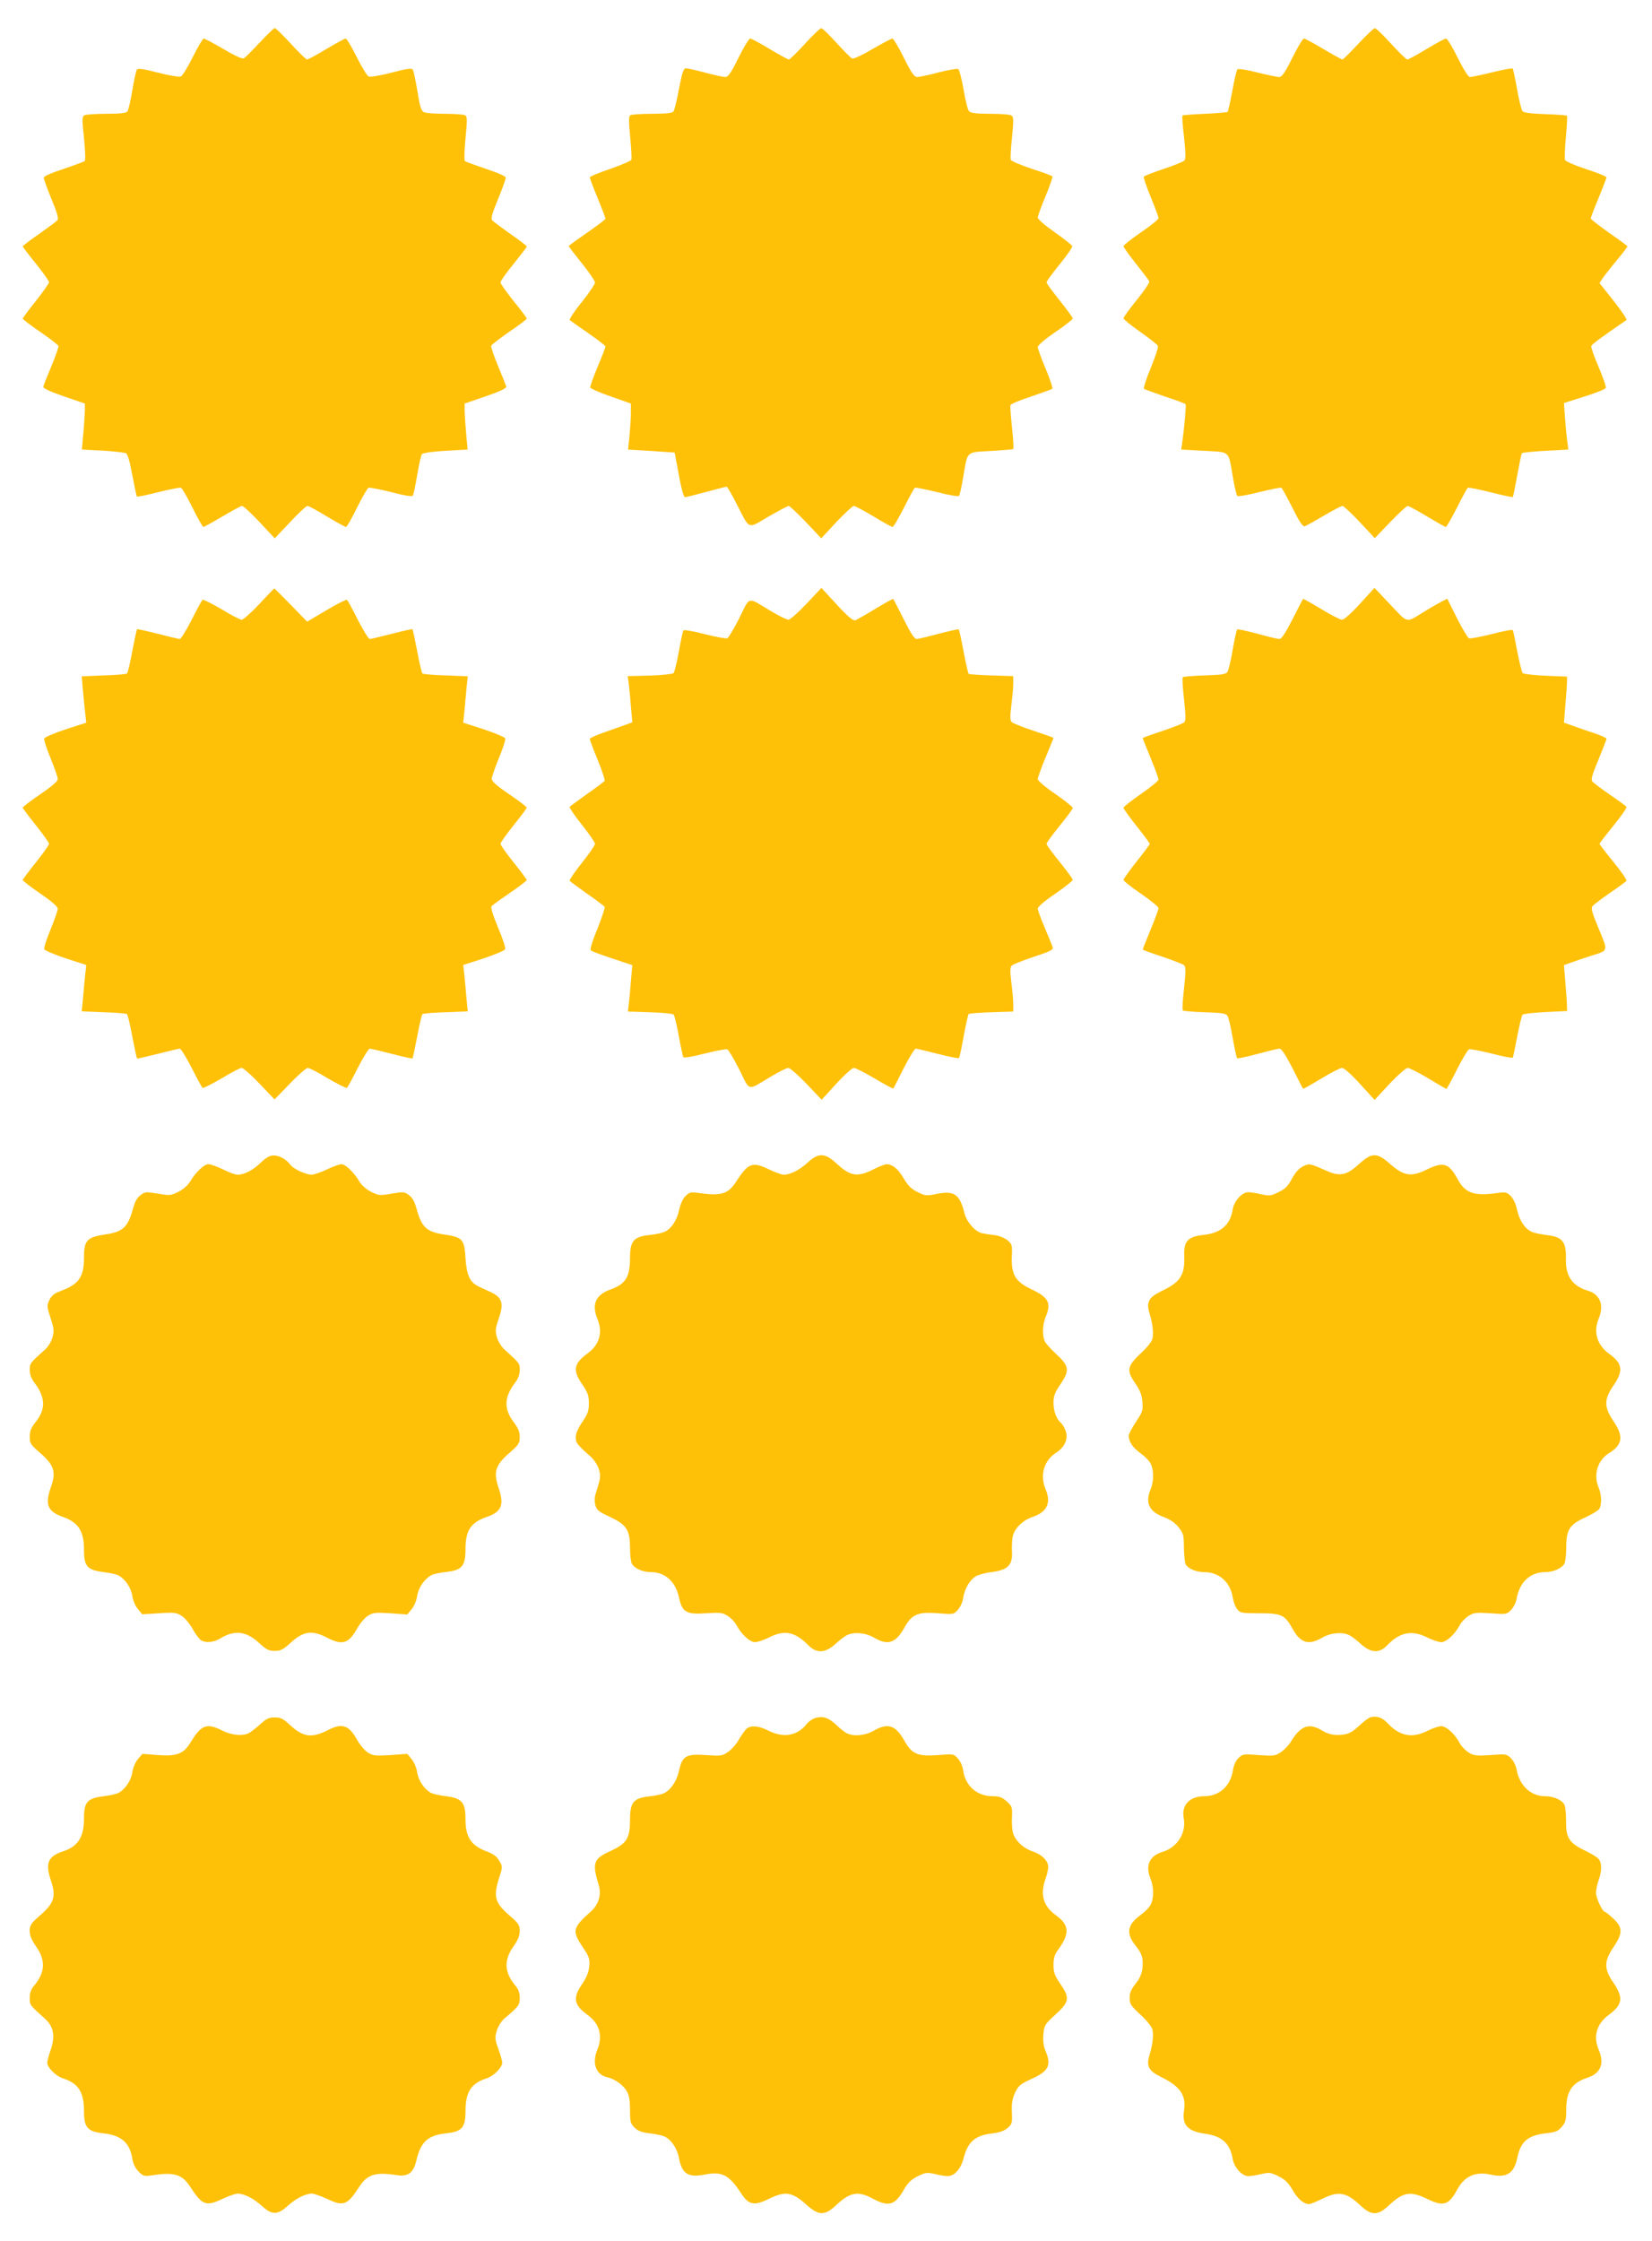
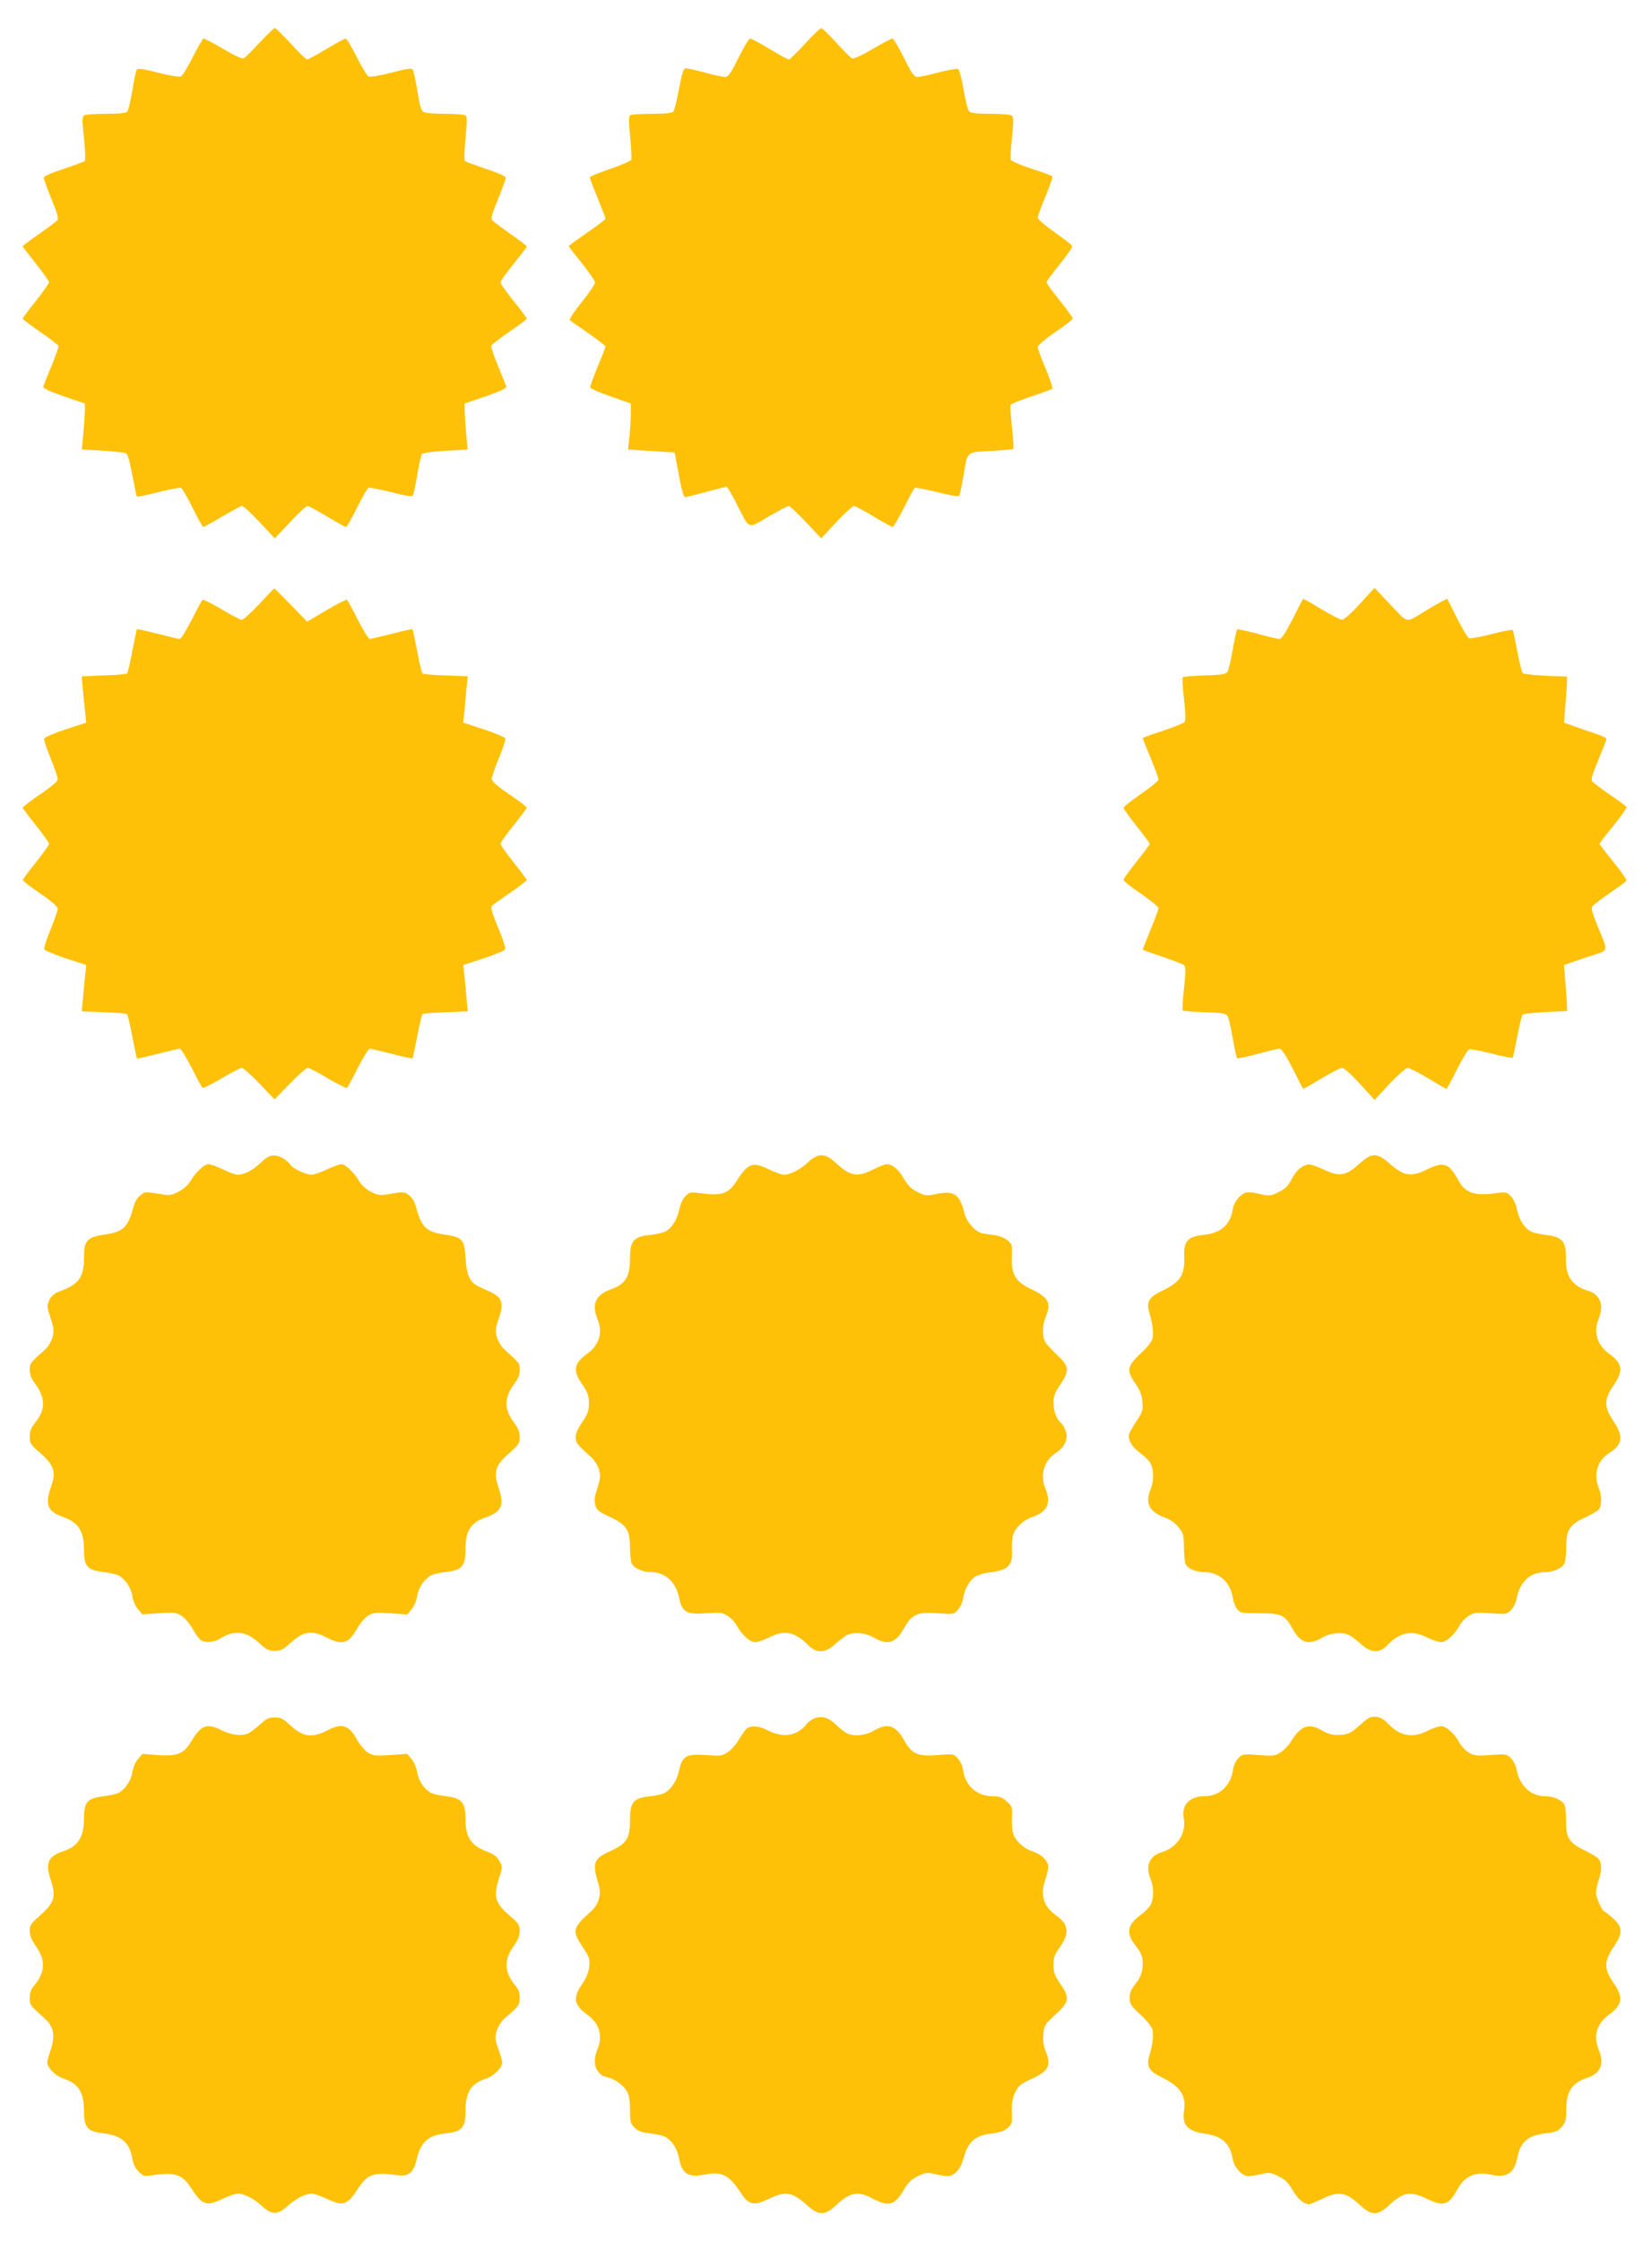
<svg xmlns="http://www.w3.org/2000/svg" version="1.0" width="944pt" height="1280pt" viewBox="0 0 944 1280" preserveAspectRatio="xMidYMid meet">
  <g transform="translate(0,1280) scale(0.1,-0.1)" fill="#ffc107" stroke="none">
    <path d="M1485 12558 c-43 -46 -84 -87 -91 -91 -9 -5 -50 13 -117 53 -57 33 -108 60 -113 60 -5 0 -33 -47 -62 -105 -29 -58 -60 -109 -69 -112 -9 -4 -68 6 -130 22 -85 22 -116 26 -121 17 -5 -6 -16 -60 -26 -119 -10 -60 -23 -114 -28 -120 -7 -9 -45 -13 -122 -13 -61 0 -117 -4 -125 -9 -12 -8 -12 -27 -1 -131 7 -68 9 -125 4 -130 -5 -4 -60 -24 -121 -45 -71 -23 -113 -42 -113 -50 0 -8 20 -63 44 -122 33 -79 42 -111 34 -121 -6 -7 -53 -42 -104 -78 -52 -36 -94 -68 -94 -71 0 -3 34 -48 75 -99 41 -51 75 -99 75 -106 0 -7 -34 -55 -75 -107 -41 -51 -75 -97 -75 -101 0 -4 45 -39 100 -76 55 -38 102 -74 104 -80 2 -5 -16 -57 -40 -115 -24 -57 -45 -110 -47 -118 -1 -9 37 -27 118 -55 l120 -41 0 -40 c-1 -22 -4 -81 -9 -131 l-8 -92 119 -6 c65 -4 125 -11 133 -15 10 -5 22 -49 36 -125 12 -64 24 -119 26 -122 3 -3 58 8 123 25 65 16 123 27 129 25 7 -3 36 -54 66 -114 30 -61 58 -110 62 -110 4 0 53 27 109 60 55 33 106 60 112 60 7 1 51 -41 100 -92 l87 -93 88 93 c48 51 92 93 99 92 7 0 57 -27 111 -60 55 -33 104 -60 109 -60 5 0 33 49 63 110 30 60 59 111 66 114 6 2 65 -9 129 -25 77 -20 120 -27 124 -20 4 6 15 59 25 118 10 60 22 113 27 119 6 7 62 15 135 19 l126 7 -8 87 c-4 47 -8 106 -9 131 l0 45 120 41 c81 28 119 46 118 55 -2 8 -23 61 -47 118 -24 58 -42 110 -39 116 2 7 49 42 103 80 55 37 100 71 100 75 0 5 -34 49 -75 100 -41 51 -75 99 -75 107 0 8 34 56 75 106 41 51 75 95 75 99 0 4 -42 36 -94 72 -51 36 -98 71 -104 78 -8 10 1 42 34 121 24 59 44 114 44 122 0 8 -42 27 -112 50 -62 21 -117 41 -122 45 -4 5 -3 62 4 130 10 103 10 124 -1 131 -8 5 -60 9 -117 9 -57 0 -111 4 -121 10 -14 7 -23 36 -36 120 -10 60 -22 115 -26 122 -6 10 -35 6 -122 -17 -62 -16 -121 -26 -130 -22 -9 3 -40 54 -69 112 -29 58 -57 105 -63 105 -5 0 -55 -27 -110 -60 -55 -33 -105 -60 -110 -60 -6 0 -48 41 -93 90 -46 50 -87 90 -92 90 -4 0 -43 -37 -85 -82z" />
    <path d="M4600 12550 c-45 -49 -87 -90 -92 -90 -6 0 -55 27 -110 60 -54 33 -105 60 -111 60 -7 0 -37 -49 -67 -110 -43 -87 -59 -110 -75 -110 -11 0 -63 11 -115 25 -52 14 -102 25 -111 25 -13 0 -21 -24 -39 -117 -12 -65 -26 -123 -32 -130 -7 -9 -44 -13 -122 -13 -61 0 -117 -4 -124 -8 -10 -7 -10 -31 -1 -125 6 -63 9 -121 7 -129 -3 -7 -58 -31 -122 -53 -64 -22 -116 -43 -116 -48 0 -4 20 -58 45 -118 25 -61 45 -114 45 -118 0 -4 -47 -40 -105 -80 -58 -40 -105 -74 -105 -77 0 -3 34 -47 75 -98 41 -51 75 -101 75 -110 0 -9 -34 -60 -76 -112 -43 -53 -73 -99 -68 -103 5 -4 53 -38 107 -75 53 -37 97 -71 97 -75 0 -5 -20 -57 -45 -116 -25 -60 -44 -113 -42 -119 2 -6 55 -29 118 -51 l114 -40 0 -55 c0 -30 -4 -89 -8 -131 l-8 -77 133 -8 133 -9 24 -127 c13 -75 28 -128 35 -128 6 0 61 14 121 30 61 16 113 30 117 30 4 0 30 -44 57 -98 78 -152 60 -144 182 -73 58 33 110 61 116 61 6 0 50 -42 98 -92 l88 -93 86 93 c48 50 93 92 100 92 7 0 58 -27 113 -60 54 -33 103 -60 108 -60 6 0 34 49 65 109 30 60 58 112 63 115 4 2 61 -9 127 -25 65 -17 121 -26 125 -22 4 4 15 53 24 108 26 152 14 141 157 149 68 4 126 9 129 11 3 2 0 57 -7 122 -7 65 -11 123 -9 129 3 7 56 29 118 49 62 21 116 41 121 44 4 4 -13 56 -38 115 -25 59 -45 115 -45 124 1 10 43 46 100 85 55 37 100 72 100 78 0 5 -34 52 -75 103 -41 51 -75 98 -75 103 0 6 34 52 75 103 42 51 74 98 72 104 -2 6 -47 42 -100 79 -58 41 -97 75 -97 85 1 9 20 64 45 122 24 58 41 108 39 112 -2 4 -56 24 -119 44 -63 21 -117 44 -119 51 -3 7 0 64 7 128 10 100 9 118 -3 125 -8 6 -63 10 -122 10 -76 0 -110 4 -120 14 -8 7 -22 64 -32 126 -11 62 -25 114 -31 116 -7 3 -58 -6 -113 -20 -55 -15 -110 -26 -121 -26 -16 0 -33 23 -76 110 -30 61 -60 110 -65 110 -6 0 -57 -27 -114 -60 -60 -35 -109 -58 -117 -54 -8 4 -48 44 -89 89 -41 46 -80 83 -86 84 -7 0 -49 -39 -94 -89z" />
-     <path d="M7761 12549 c-46 -49 -86 -89 -90 -89 -4 0 -53 27 -109 60 -55 33 -106 60 -111 60 -6 0 -36 -49 -66 -110 -43 -86 -60 -110 -75 -110 -12 0 -68 12 -126 26 -60 16 -109 23 -113 18 -5 -5 -18 -60 -29 -123 -12 -62 -24 -116 -27 -120 -4 -3 -62 -8 -130 -11 -68 -3 -126 -7 -128 -10 -3 -3 1 -59 9 -124 9 -84 10 -123 3 -132 -6 -7 -60 -29 -120 -49 -60 -20 -111 -40 -113 -44 -3 -4 15 -56 39 -115 25 -60 45 -114 45 -122 0 -7 -45 -44 -100 -81 -54 -37 -99 -73 -100 -79 0 -6 32 -51 71 -100 39 -49 74 -95 76 -101 3 -7 -29 -55 -71 -106 -42 -52 -76 -99 -76 -105 0 -6 43 -41 96 -78 53 -37 98 -73 101 -80 3 -7 -16 -64 -41 -125 -26 -62 -43 -116 -39 -120 5 -3 59 -23 120 -44 62 -20 115 -40 118 -44 4 -7 -7 -132 -20 -223 l-5 -36 131 -7 c152 -9 137 5 164 -150 9 -55 21 -104 25 -108 4 -4 60 5 125 22 66 16 123 27 127 25 5 -3 33 -55 64 -116 42 -84 59 -108 71 -104 9 4 58 31 109 61 51 30 98 55 105 55 7 0 51 -41 99 -92 l86 -92 88 92 c49 51 94 92 100 92 6 0 56 -27 111 -60 55 -33 103 -60 107 -60 4 0 32 49 63 109 30 60 58 112 63 115 4 2 63 -9 130 -26 68 -17 124 -29 126 -27 3 2 14 58 26 124 12 66 24 123 26 126 2 4 63 10 135 14 l131 7 -6 46 c-4 26 -9 86 -13 133 l-6 87 117 37 c64 20 119 42 122 49 3 7 -16 61 -41 120 -26 59 -44 113 -42 120 4 10 67 56 201 148 5 3 -28 52 -73 109 l-81 102 17 26 c9 14 45 60 80 102 35 42 63 79 63 82 0 2 -47 37 -105 77 -58 41 -105 78 -105 82 0 5 20 58 45 118 25 60 45 113 45 117 0 5 -52 26 -116 47 -67 22 -118 44 -121 53 -3 9 -1 68 5 131 6 64 9 118 6 121 -3 3 -59 7 -124 9 -81 3 -122 8 -130 17 -6 7 -20 64 -31 126 -11 63 -23 116 -25 118 -3 3 -55 -7 -117 -22 -62 -15 -119 -27 -127 -27 -10 0 -36 42 -70 110 -30 61 -60 110 -67 110 -6 0 -57 -27 -111 -60 -55 -33 -104 -60 -110 -60 -6 0 -48 41 -93 90 -45 50 -87 90 -93 89 -6 0 -49 -41 -95 -90z" />
    <path d="M1481 9349 c-46 -49 -91 -89 -100 -89 -9 0 -61 27 -115 60 -55 32 -104 57 -108 54 -5 -3 -33 -55 -63 -115 -31 -60 -61 -109 -68 -109 -6 0 -64 14 -127 30 -63 16 -116 28 -117 26 -2 -2 -14 -58 -27 -125 -12 -66 -26 -124 -30 -128 -4 -4 -63 -9 -133 -11 l-126 -5 6 -71 c4 -39 9 -99 13 -132 l7 -62 -118 -38 c-65 -22 -120 -45 -122 -52 -3 -7 13 -58 36 -113 22 -54 41 -108 41 -119 0 -13 -32 -40 -100 -87 -55 -37 -100 -72 -100 -76 0 -4 34 -50 75 -101 41 -51 75 -99 75 -106 0 -7 -34 -55 -75 -106 -41 -51 -75 -97 -75 -101 0 -4 45 -39 100 -77 66 -45 100 -75 100 -87 0 -10 -19 -64 -41 -118 -23 -55 -39 -106 -36 -113 2 -7 57 -30 122 -52 l118 -38 -7 -62 c-3 -33 -9 -93 -12 -132 l-7 -71 126 -5 c70 -2 129 -7 133 -11 4 -4 18 -62 30 -128 13 -67 25 -123 27 -125 1 -2 54 10 117 26 63 16 121 30 127 30 7 0 37 -49 68 -109 30 -60 58 -112 63 -115 4 -3 53 22 108 54 54 33 106 60 115 60 9 0 55 -40 102 -90 l86 -90 87 90 c48 50 94 90 103 90 9 0 61 -27 115 -60 55 -32 104 -57 108 -54 5 3 33 55 63 115 31 60 61 109 68 109 6 0 64 -14 127 -30 63 -16 116 -28 117 -26 2 2 14 58 27 125 12 66 26 124 30 128 4 4 63 9 133 11 l126 5 -7 71 c-3 39 -9 99 -12 132 l-7 62 118 38 c65 22 120 45 122 52 3 7 -15 63 -41 124 -30 72 -43 115 -37 122 5 6 53 40 105 76 53 36 96 69 96 73 0 4 -34 50 -75 101 -41 51 -75 99 -75 106 0 7 34 55 75 106 41 51 75 97 75 101 0 4 -45 39 -100 76 -71 48 -100 74 -100 88 0 11 19 65 41 119 23 55 39 105 36 112 -2 7 -57 30 -122 52 l-118 38 7 67 c3 36 9 96 12 132 l7 66 -126 5 c-70 2 -129 7 -133 11 -4 4 -18 62 -30 128 -13 67 -25 123 -27 125 -1 2 -54 -10 -117 -26 -63 -16 -121 -30 -127 -30 -7 0 -37 49 -68 109 -30 60 -58 112 -63 115 -4 2 -57 -24 -117 -60 l-110 -65 -93 96 c-52 52 -94 95 -95 94 -1 0 -40 -41 -86 -90z" />
-     <path d="M4608 9351 c-47 -50 -93 -91 -103 -91 -9 0 -54 22 -99 49 -139 83 -118 88 -181 -39 -31 -61 -62 -113 -69 -116 -7 -3 -66 8 -130 24 -64 17 -119 26 -121 21 -3 -4 -15 -59 -26 -121 -11 -62 -25 -117 -30 -123 -6 -5 -67 -12 -136 -14 l-126 -3 7 -52 c3 -28 9 -87 12 -132 l7 -80 -44 -16 c-24 -9 -79 -28 -121 -43 -43 -15 -78 -31 -78 -36 0 -4 20 -58 45 -119 25 -61 43 -115 40 -120 -3 -5 -48 -39 -100 -75 -52 -37 -97 -70 -100 -74 -2 -5 29 -51 70 -102 41 -52 75 -101 75 -109 0 -8 -34 -57 -75 -109 -41 -51 -72 -97 -70 -102 3 -4 48 -37 100 -74 52 -36 97 -70 100 -75 3 -5 -16 -61 -41 -125 -29 -69 -44 -119 -38 -124 5 -5 60 -25 123 -46 l114 -38 -7 -81 c-3 -44 -9 -104 -12 -132 l-6 -52 126 -4 c69 -2 130 -8 135 -13 5 -6 19 -61 30 -123 11 -62 23 -117 26 -121 2 -5 57 4 121 21 64 16 123 27 130 24 7 -3 38 -55 69 -116 63 -127 42 -122 181 -39 45 27 89 49 99 49 9 0 56 -41 104 -91 l86 -91 83 91 c46 50 91 91 101 91 9 0 63 -27 120 -61 56 -33 104 -59 106 -57 1 2 28 54 59 116 31 61 62 112 69 112 6 0 64 -14 127 -30 63 -16 117 -27 120 -24 3 3 15 60 27 126 12 66 25 123 28 126 3 3 62 8 130 10 l125 4 0 42 c0 23 -5 79 -11 125 -8 67 -7 87 3 96 7 7 64 29 126 50 97 32 112 40 107 55 -3 10 -24 60 -45 111 -22 51 -40 100 -40 109 0 10 40 45 100 85 55 38 100 74 100 79 0 6 -34 52 -75 103 -41 50 -75 97 -75 103 0 6 34 52 75 103 41 50 75 96 75 102 0 6 -45 42 -100 80 -56 38 -100 76 -100 84 0 9 20 65 45 125 25 59 45 110 45 111 0 2 -51 20 -112 40 -62 21 -119 43 -126 50 -10 9 -11 29 -3 96 6 46 11 102 11 125 l0 42 -125 4 c-68 2 -127 6 -130 9 -3 3 -16 61 -29 128 -12 66 -25 123 -28 126 -2 2 -53 -9 -114 -25 -60 -16 -117 -30 -126 -30 -13 0 -34 33 -74 113 -31 61 -58 114 -60 116 -1 2 -47 -23 -101 -56 -54 -33 -106 -62 -115 -66 -13 -4 -40 18 -106 89 l-88 96 -86 -91z" />
    <path d="M7771 9351 c-47 -52 -91 -91 -102 -91 -10 0 -64 27 -119 61 -56 34 -103 60 -104 58 -2 -2 -29 -55 -60 -116 -39 -76 -63 -113 -74 -113 -10 0 -66 13 -126 30 -60 16 -112 27 -116 25 -4 -2 -15 -54 -26 -116 -10 -61 -24 -118 -30 -127 -10 -14 -35 -17 -131 -20 -65 -2 -121 -7 -124 -10 -4 -4 -1 -61 7 -127 10 -94 10 -122 1 -131 -7 -7 -63 -28 -124 -49 -62 -20 -113 -39 -113 -41 0 -3 20 -54 45 -114 25 -60 45 -115 45 -123 0 -7 -45 -44 -100 -82 -55 -38 -100 -73 -100 -79 0 -6 34 -53 75 -105 41 -51 75 -97 75 -101 0 -4 -34 -50 -75 -101 -41 -52 -75 -99 -75 -105 0 -6 45 -42 100 -79 55 -38 100 -75 100 -82 0 -8 -20 -63 -45 -123 -25 -60 -45 -111 -45 -114 0 -2 51 -21 113 -41 61 -21 117 -42 124 -49 9 -9 9 -37 -1 -131 -8 -66 -11 -123 -7 -127 3 -3 59 -8 124 -10 96 -3 121 -6 131 -20 6 -9 20 -66 30 -127 11 -62 22 -114 26 -116 4 -2 56 9 116 25 60 16 116 30 126 30 11 0 35 -37 74 -112 31 -62 58 -115 60 -117 1 -2 48 24 104 58 55 34 109 61 119 61 11 0 55 -39 102 -91 l84 -92 85 92 c48 51 94 91 104 91 10 0 63 -27 118 -60 54 -33 101 -60 103 -60 3 0 30 50 60 110 31 61 62 113 69 116 7 3 66 -8 130 -24 64 -17 118 -27 120 -23 3 3 14 58 26 121 12 63 26 119 30 124 5 5 65 12 132 15 l123 6 -1 30 c0 17 -4 76 -9 131 l-8 101 44 16 c24 9 73 25 109 37 103 32 100 23 46 154 -39 93 -46 119 -36 130 6 8 51 42 100 76 49 33 91 64 94 69 3 5 -30 53 -74 107 -44 54 -80 101 -80 104 0 3 36 50 80 104 44 54 77 102 74 107 -3 5 -45 36 -94 69 -49 34 -94 68 -101 76 -9 11 -2 36 35 125 25 61 46 115 46 119 0 5 -30 18 -67 31 -38 12 -92 31 -122 42 l-54 19 8 102 c5 55 9 115 9 131 l1 30 -122 5 c-67 3 -127 10 -132 15 -5 6 -19 62 -31 125 -12 63 -23 118 -26 121 -2 4 -56 -6 -120 -23 -64 -16 -123 -27 -130 -24 -7 3 -38 55 -69 116 l-55 110 -32 -16 c-17 -9 -59 -33 -92 -53 -117 -72 -96 -75 -200 34 l-92 97 -83 -91z" />
    <path d="M1490 6159 c-44 -43 -94 -69 -132 -69 -13 0 -50 13 -83 30 -33 16 -71 30 -84 30 -25 0 -73 -46 -106 -101 -12 -20 -39 -43 -66 -57 -43 -21 -50 -22 -117 -10 -67 11 -74 11 -99 -9 -20 -14 -33 -38 -44 -80 -29 -104 -57 -130 -162 -145 -100 -15 -117 -34 -117 -129 0 -113 -28 -154 -133 -193 -37 -14 -52 -26 -65 -52 -15 -32 -14 -38 7 -103 19 -58 21 -75 11 -109 -6 -23 -24 -54 -41 -69 -90 -81 -89 -81 -89 -119 0 -24 9 -49 26 -71 64 -84 67 -152 8 -225 -26 -33 -34 -52 -34 -85 0 -38 5 -45 60 -93 80 -69 92 -109 60 -197 -34 -97 -18 -137 70 -168 88 -31 120 -81 120 -188 0 -95 18 -115 113 -127 35 -4 73 -13 84 -19 38 -20 72 -70 79 -117 4 -26 17 -58 32 -75 l25 -30 96 6 c86 6 99 4 128 -14 18 -11 47 -45 64 -76 17 -30 39 -60 49 -65 30 -16 72 -11 110 12 81 49 148 41 222 -28 40 -37 54 -44 87 -44 35 0 49 7 96 50 71 64 120 70 207 24 84 -43 120 -32 167 51 17 31 46 65 64 76 29 18 42 19 128 14 l96 -7 25 30 c15 18 28 50 32 76 7 47 41 97 80 118 11 7 50 15 86 19 90 10 110 33 110 132 0 106 31 151 121 182 85 29 101 68 69 164 -32 93 -20 131 60 201 54 47 60 56 60 92 0 29 -9 50 -34 84 -58 76 -56 143 8 227 17 22 26 47 26 71 0 38 1 38 -89 119 -17 16 -35 46 -42 70 -10 37 -8 51 12 108 29 86 19 118 -50 150 -25 11 -57 26 -69 32 -47 23 -66 64 -72 160 -6 108 -17 120 -119 135 -103 15 -131 41 -160 145 -11 42 -24 66 -44 80 -25 20 -32 20 -99 9 -67 -12 -74 -11 -117 10 -27 14 -54 37 -66 57 -30 52 -81 101 -103 101 -11 0 -49 -13 -84 -30 -34 -16 -74 -30 -88 -30 -34 1 -104 33 -121 57 -23 31 -62 53 -95 53 -23 0 -42 -11 -74 -41z" />
    <path d="M4616 6160 c-45 -42 -100 -70 -137 -70 -13 0 -51 14 -86 31 -93 45 -118 36 -186 -70 -46 -71 -84 -83 -209 -66 -52 7 -58 6 -81 -17 -15 -15 -29 -46 -36 -78 -13 -63 -48 -113 -88 -128 -15 -6 -54 -14 -87 -17 -86 -10 -106 -35 -106 -132 0 -107 -26 -148 -110 -178 -87 -31 -111 -85 -75 -172 30 -72 10 -144 -54 -191 -84 -61 -90 -99 -33 -181 31 -46 37 -63 37 -107 0 -43 -6 -60 -37 -106 -25 -36 -38 -66 -38 -87 0 -33 7 -42 88 -114 17 -16 37 -46 44 -69 12 -40 11 -47 -19 -143 -6 -18 -6 -43 -1 -63 8 -28 19 -37 82 -66 95 -44 116 -75 116 -175 0 -40 5 -81 10 -92 15 -28 63 -49 110 -49 81 0 141 -55 160 -145 18 -84 41 -98 155 -90 80 5 94 4 123 -15 18 -11 41 -35 50 -52 28 -53 77 -98 106 -98 15 0 50 12 79 26 89 46 149 34 225 -43 48 -48 97 -47 155 6 23 21 53 44 65 50 40 21 108 15 156 -13 80 -47 124 -32 174 57 43 77 77 91 193 82 86 -7 89 -7 112 19 14 15 28 45 31 69 8 51 36 100 70 122 14 9 55 21 92 25 92 12 120 39 117 113 -2 28 0 67 3 85 7 48 57 98 114 117 83 28 108 80 75 158 -34 81 -10 164 60 209 49 32 70 78 55 123 -6 18 -18 39 -26 46 -27 22 -44 67 -44 116 0 40 7 58 41 108 52 77 49 102 -25 170 -30 28 -59 60 -65 72 -16 31 -14 98 4 140 34 80 17 112 -80 158 -93 44 -117 84 -113 189 3 63 1 69 -24 91 -17 14 -47 26 -75 30 -27 3 -59 8 -72 11 -38 8 -88 65 -100 115 -27 107 -58 129 -155 110 -63 -13 -68 -12 -113 10 -36 18 -55 37 -79 78 -31 53 -63 80 -97 81 -10 0 -44 -13 -77 -30 -91 -46 -132 -39 -212 36 -64 59 -101 60 -162 4z" />
    <path d="M7766 6151 c-70 -64 -109 -72 -180 -41 -105 46 -103 45 -140 28 -23 -12 -43 -33 -63 -70 -22 -42 -38 -58 -76 -77 -45 -22 -53 -23 -99 -13 -27 7 -61 12 -75 12 -36 0 -81 -50 -89 -98 -14 -89 -67 -135 -167 -146 -89 -9 -113 -35 -110 -119 4 -111 -20 -149 -130 -202 -74 -36 -88 -62 -68 -128 18 -60 24 -113 16 -145 -3 -15 -33 -52 -66 -82 -78 -73 -83 -98 -33 -170 29 -42 39 -68 42 -108 4 -48 1 -57 -37 -114 -22 -33 -41 -69 -41 -79 0 -34 22 -67 66 -99 24 -17 51 -44 59 -60 19 -37 19 -101 0 -147 -33 -78 -8 -129 79 -160 32 -12 60 -31 80 -56 28 -35 31 -45 31 -115 1 -42 5 -85 9 -95 12 -26 59 -47 108 -47 84 0 149 -58 162 -144 4 -25 15 -55 26 -68 17 -21 26 -23 127 -23 125 0 145 -9 188 -87 46 -84 93 -98 171 -52 48 28 116 34 156 13 12 -6 42 -29 65 -50 56 -51 105 -54 149 -8 73 77 143 90 231 45 29 -14 64 -26 79 -26 29 0 78 45 106 98 9 17 32 41 50 52 30 19 43 20 125 15 89 -7 93 -6 117 18 14 14 28 42 32 63 17 98 78 154 164 154 47 0 95 22 110 49 5 11 10 53 10 93 0 100 19 130 108 170 36 17 72 38 79 47 17 22 16 81 -2 124 -31 74 -6 156 60 197 77 48 84 95 25 182 -55 82 -55 124 0 204 58 85 52 126 -26 182 -68 50 -90 123 -59 199 33 78 9 140 -63 161 -87 26 -126 83 -124 180 3 99 -20 127 -108 137 -30 4 -68 11 -83 17 -40 15 -75 65 -88 128 -7 32 -21 63 -36 78 -23 23 -29 24 -81 17 -128 -18 -179 0 -221 77 -52 95 -81 104 -177 58 -89 -44 -131 -38 -209 30 -77 68 -105 68 -179 1z" />
    <path d="M4663 2988 c-17 -4 -41 -20 -53 -35 -54 -69 -133 -82 -220 -38 -54 27 -96 31 -122 12 -9 -7 -29 -35 -45 -62 -16 -28 -45 -61 -64 -73 -32 -22 -40 -23 -124 -17 -114 8 -137 -5 -155 -90 -12 -56 -44 -106 -84 -127 -11 -7 -50 -15 -86 -19 -91 -10 -110 -33 -110 -136 0 -105 -19 -134 -116 -178 -93 -43 -101 -66 -63 -192 17 -54 0 -111 -43 -150 -107 -96 -111 -111 -47 -207 37 -55 40 -66 36 -108 -3 -33 -15 -63 -40 -100 -56 -81 -49 -120 34 -180 65 -48 84 -119 53 -194 -33 -78 -9 -145 55 -159 42 -9 89 -42 111 -77 15 -25 20 -51 20 -109 0 -69 3 -79 26 -102 19 -19 40 -27 82 -32 31 -4 70 -11 85 -17 39 -15 75 -66 86 -121 17 -94 52 -117 149 -98 98 19 138 -2 206 -106 44 -68 75 -74 157 -34 97 47 134 42 218 -33 70 -63 104 -63 169 -2 80 75 126 83 212 36 88 -47 124 -36 174 51 24 41 43 60 80 78 44 22 52 23 98 13 27 -7 60 -12 73 -12 38 0 74 39 90 98 25 99 67 135 166 146 41 5 67 14 87 31 25 22 27 28 24 91 -2 52 3 77 19 112 19 39 31 49 95 78 97 44 113 77 78 160 -11 26 -15 56 -12 93 5 53 8 58 66 111 82 74 87 96 33 175 -35 51 -41 68 -41 111 0 39 6 59 25 85 69 94 66 143 -10 198 -74 53 -93 118 -60 211 8 23 15 53 15 65 0 36 -36 72 -90 90 -57 19 -107 69 -114 117 -3 18 -5 57 -3 86 2 49 -1 56 -31 83 -26 23 -41 29 -80 29 -88 0 -154 57 -168 145 -3 26 -16 55 -31 71 -23 26 -26 26 -112 19 -116 -9 -150 5 -193 82 -50 89 -95 104 -175 57 -49 -28 -115 -34 -155 -14 -12 7 -39 27 -58 46 -44 42 -76 53 -117 42z" />
    <path d="M7835 2992 c-11 -2 -38 -21 -60 -42 -53 -50 -75 -60 -132 -60 -33 0 -60 8 -88 25 -75 46 -124 28 -180 -66 -11 -18 -36 -44 -55 -57 -33 -22 -41 -23 -127 -17 -89 7 -93 6 -117 -18 -15 -15 -27 -42 -31 -71 -14 -88 -78 -146 -163 -146 -84 0 -132 -51 -118 -125 16 -85 -36 -167 -121 -193 -75 -22 -100 -79 -68 -155 19 -46 19 -110 0 -147 -8 -16 -35 -43 -59 -60 -75 -55 -83 -104 -26 -175 37 -46 44 -72 38 -130 -4 -30 -16 -58 -39 -86 -25 -32 -34 -52 -34 -81 0 -35 7 -45 62 -96 34 -31 65 -69 68 -84 8 -32 2 -85 -16 -145 -20 -66 -6 -92 68 -128 106 -52 142 -103 129 -189 -13 -84 20 -120 121 -134 96 -13 143 -57 157 -144 8 -48 53 -98 89 -98 14 0 48 5 75 12 46 10 54 9 98 -13 37 -18 56 -37 80 -78 30 -52 63 -80 94 -81 8 0 42 14 75 30 93 46 137 39 217 -36 65 -61 101 -61 166 0 81 76 122 82 219 35 93 -45 122 -35 173 59 40 72 102 99 186 81 93 -21 135 5 154 94 19 95 60 130 167 142 53 6 67 12 88 37 21 25 25 39 25 99 0 102 33 152 118 180 79 25 102 80 67 162 -32 77 -11 147 58 198 79 59 85 97 27 183 -55 80 -55 122 0 204 54 80 54 112 -2 164 -23 21 -44 38 -48 38 -13 0 -50 79 -50 108 0 16 7 49 15 72 20 56 19 102 -2 124 -10 10 -47 32 -83 49 -84 41 -103 72 -101 168 0 39 -4 79 -9 90 -15 28 -63 49 -111 49 -82 0 -147 61 -163 154 -4 21 -18 49 -32 63 -24 24 -28 25 -117 18 -82 -5 -95 -4 -125 15 -18 11 -41 35 -50 52 -28 53 -77 98 -106 98 -15 0 -50 -12 -78 -26 -88 -45 -160 -31 -230 44 -28 30 -57 41 -93 34z" />
    <path d="M1487 2951 c-23 -21 -52 -43 -64 -50 -36 -19 -100 -13 -153 14 -89 45 -120 33 -180 -66 -40 -67 -79 -82 -189 -74 l-87 7 -26 -30 c-15 -18 -28 -50 -32 -76 -7 -47 -41 -97 -79 -117 -11 -6 -49 -15 -84 -19 -95 -12 -113 -32 -113 -127 0 -106 -34 -160 -120 -188 -86 -28 -102 -68 -70 -164 32 -93 20 -131 -60 -201 -53 -46 -60 -56 -60 -89 0 -27 10 -52 34 -86 58 -81 55 -150 -9 -227 -18 -21 -25 -41 -25 -70 0 -41 -2 -39 89 -121 47 -43 57 -96 32 -172 -12 -34 -21 -69 -21 -77 0 -27 48 -76 88 -89 90 -29 122 -78 122 -188 0 -93 20 -116 106 -126 107 -11 155 -53 170 -145 5 -30 17 -55 36 -74 27 -27 32 -28 81 -21 123 19 168 5 214 -66 68 -105 90 -114 184 -69 35 16 74 30 87 30 37 0 92 -28 138 -70 58 -53 90 -53 148 0 46 42 101 70 138 70 13 0 52 -14 87 -30 94 -45 116 -36 184 69 46 71 91 85 212 67 67 -11 98 12 115 86 25 106 66 142 174 153 86 10 106 33 106 126 0 110 32 159 122 188 40 13 88 62 88 89 0 9 -10 45 -22 78 -20 55 -21 66 -9 105 7 24 26 54 43 69 81 68 88 77 88 118 0 29 -7 49 -25 70 -64 77 -67 146 -9 227 24 34 34 59 34 86 0 33 -7 43 -60 89 -81 70 -91 106 -60 206 23 72 23 72 3 105 -13 24 -33 39 -68 52 -93 34 -125 82 -125 186 0 96 -20 119 -111 131 -36 4 -75 13 -86 19 -38 20 -72 70 -79 117 -4 26 -17 58 -32 76 l-25 30 -96 -7 c-86 -5 -99 -4 -128 14 -18 11 -47 45 -64 76 -46 81 -83 94 -162 54 -95 -49 -144 -42 -219 27 -40 37 -54 44 -88 44 -33 0 -48 -7 -83 -39z" />
  </g>
</svg>